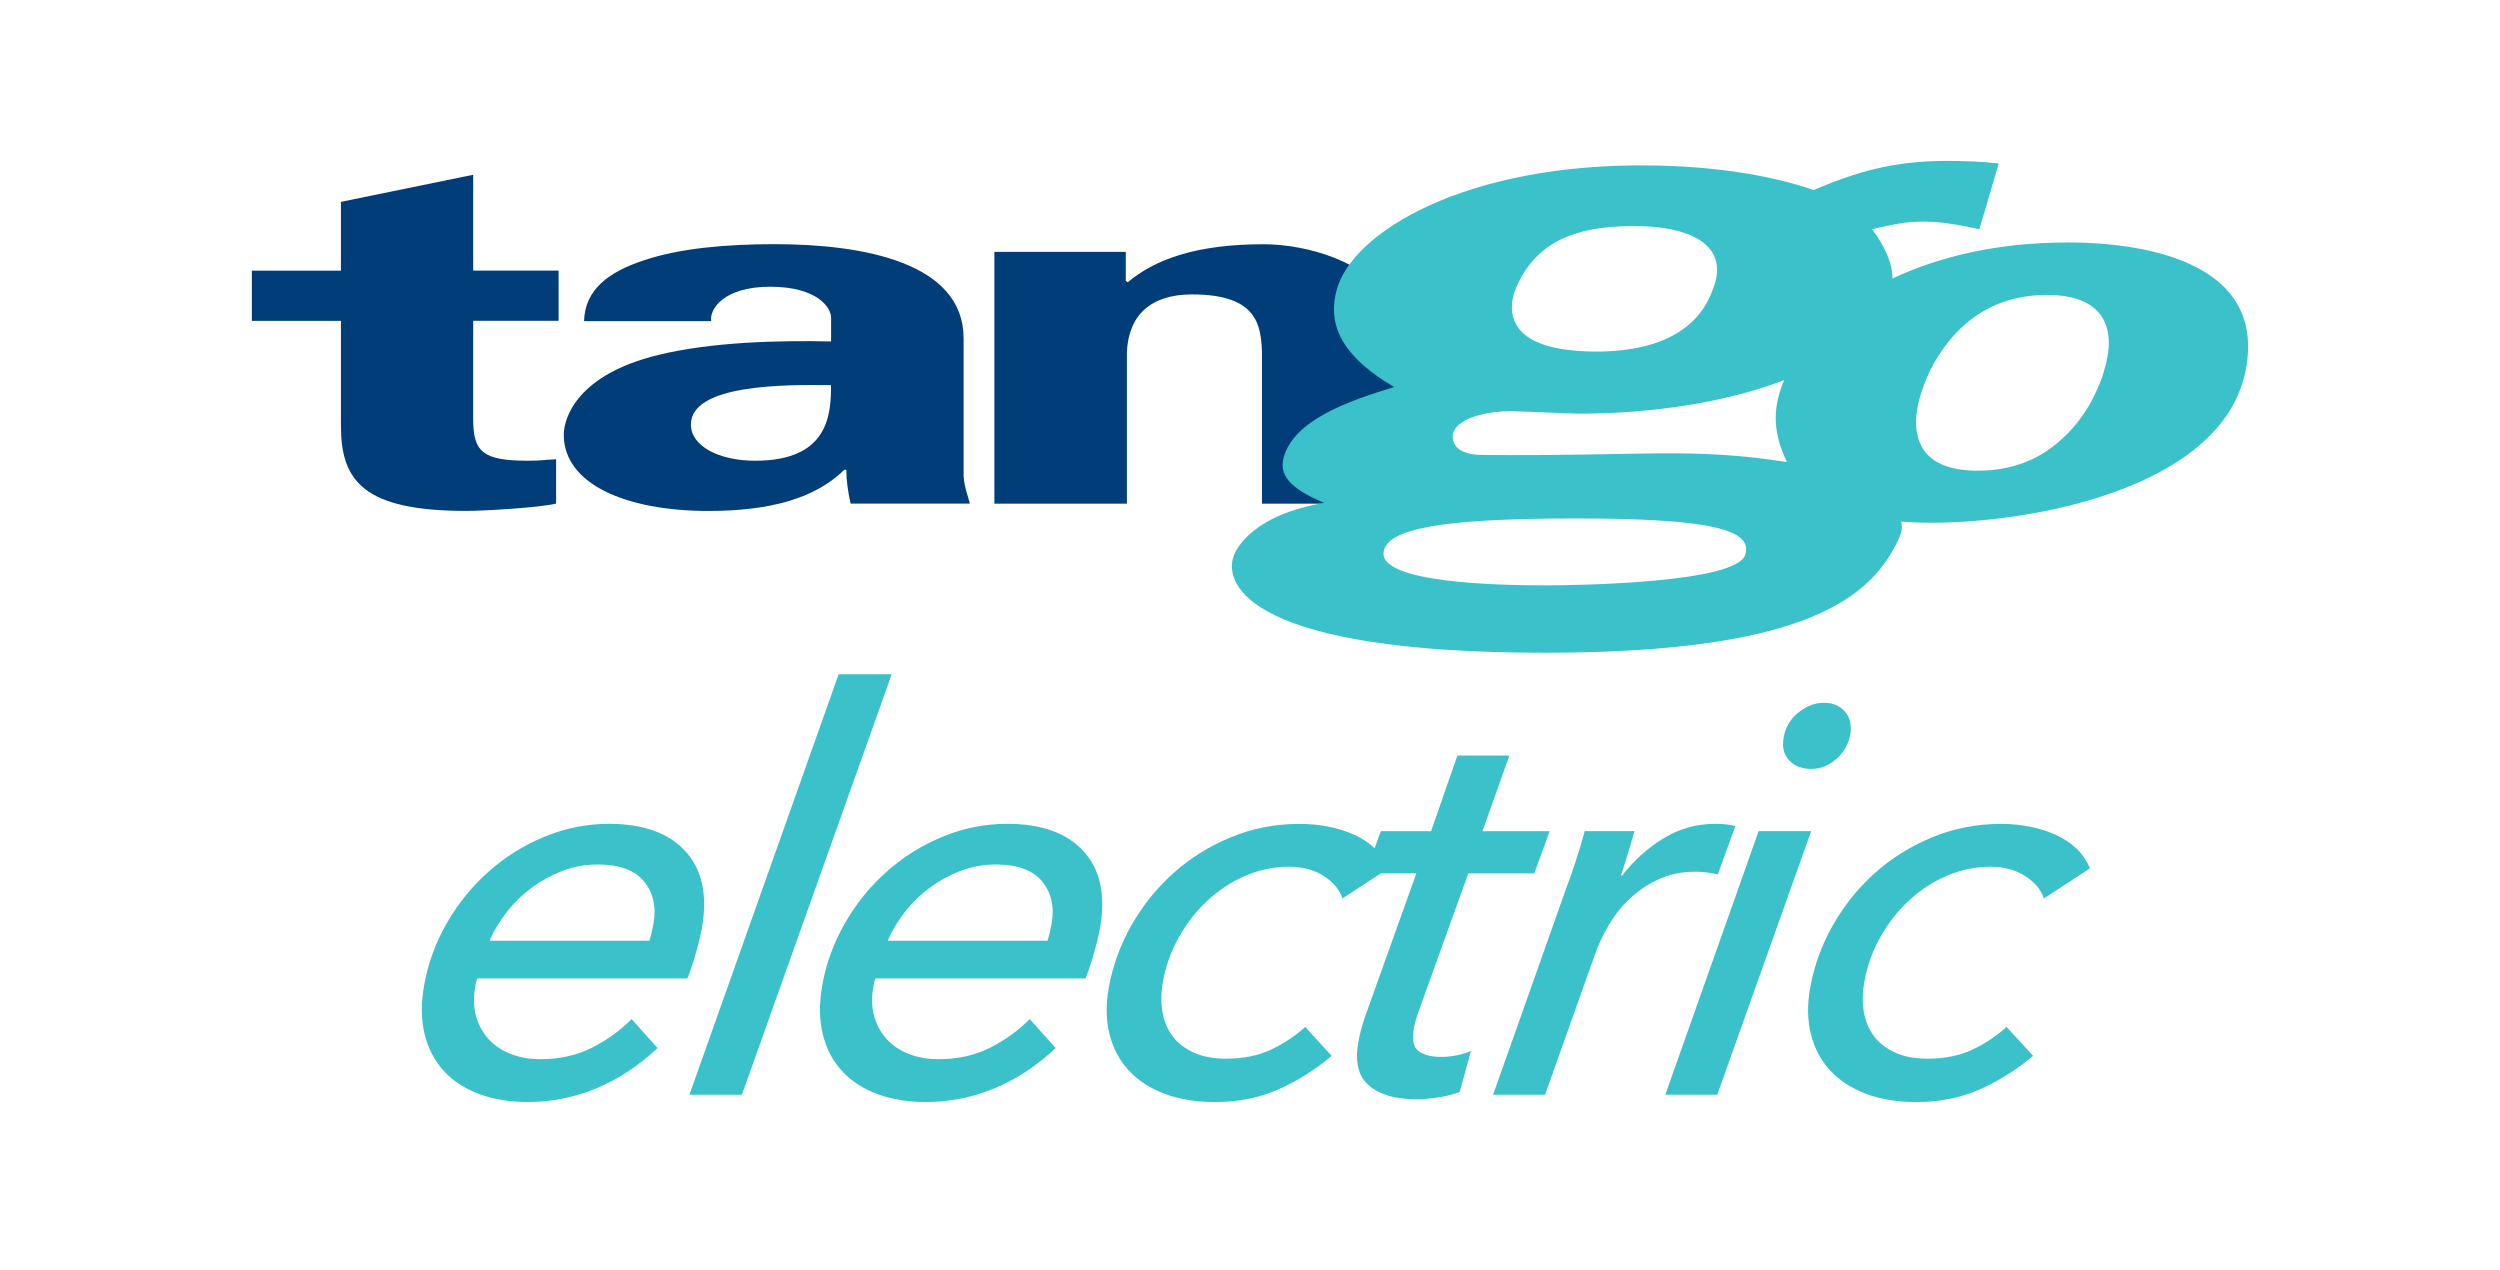
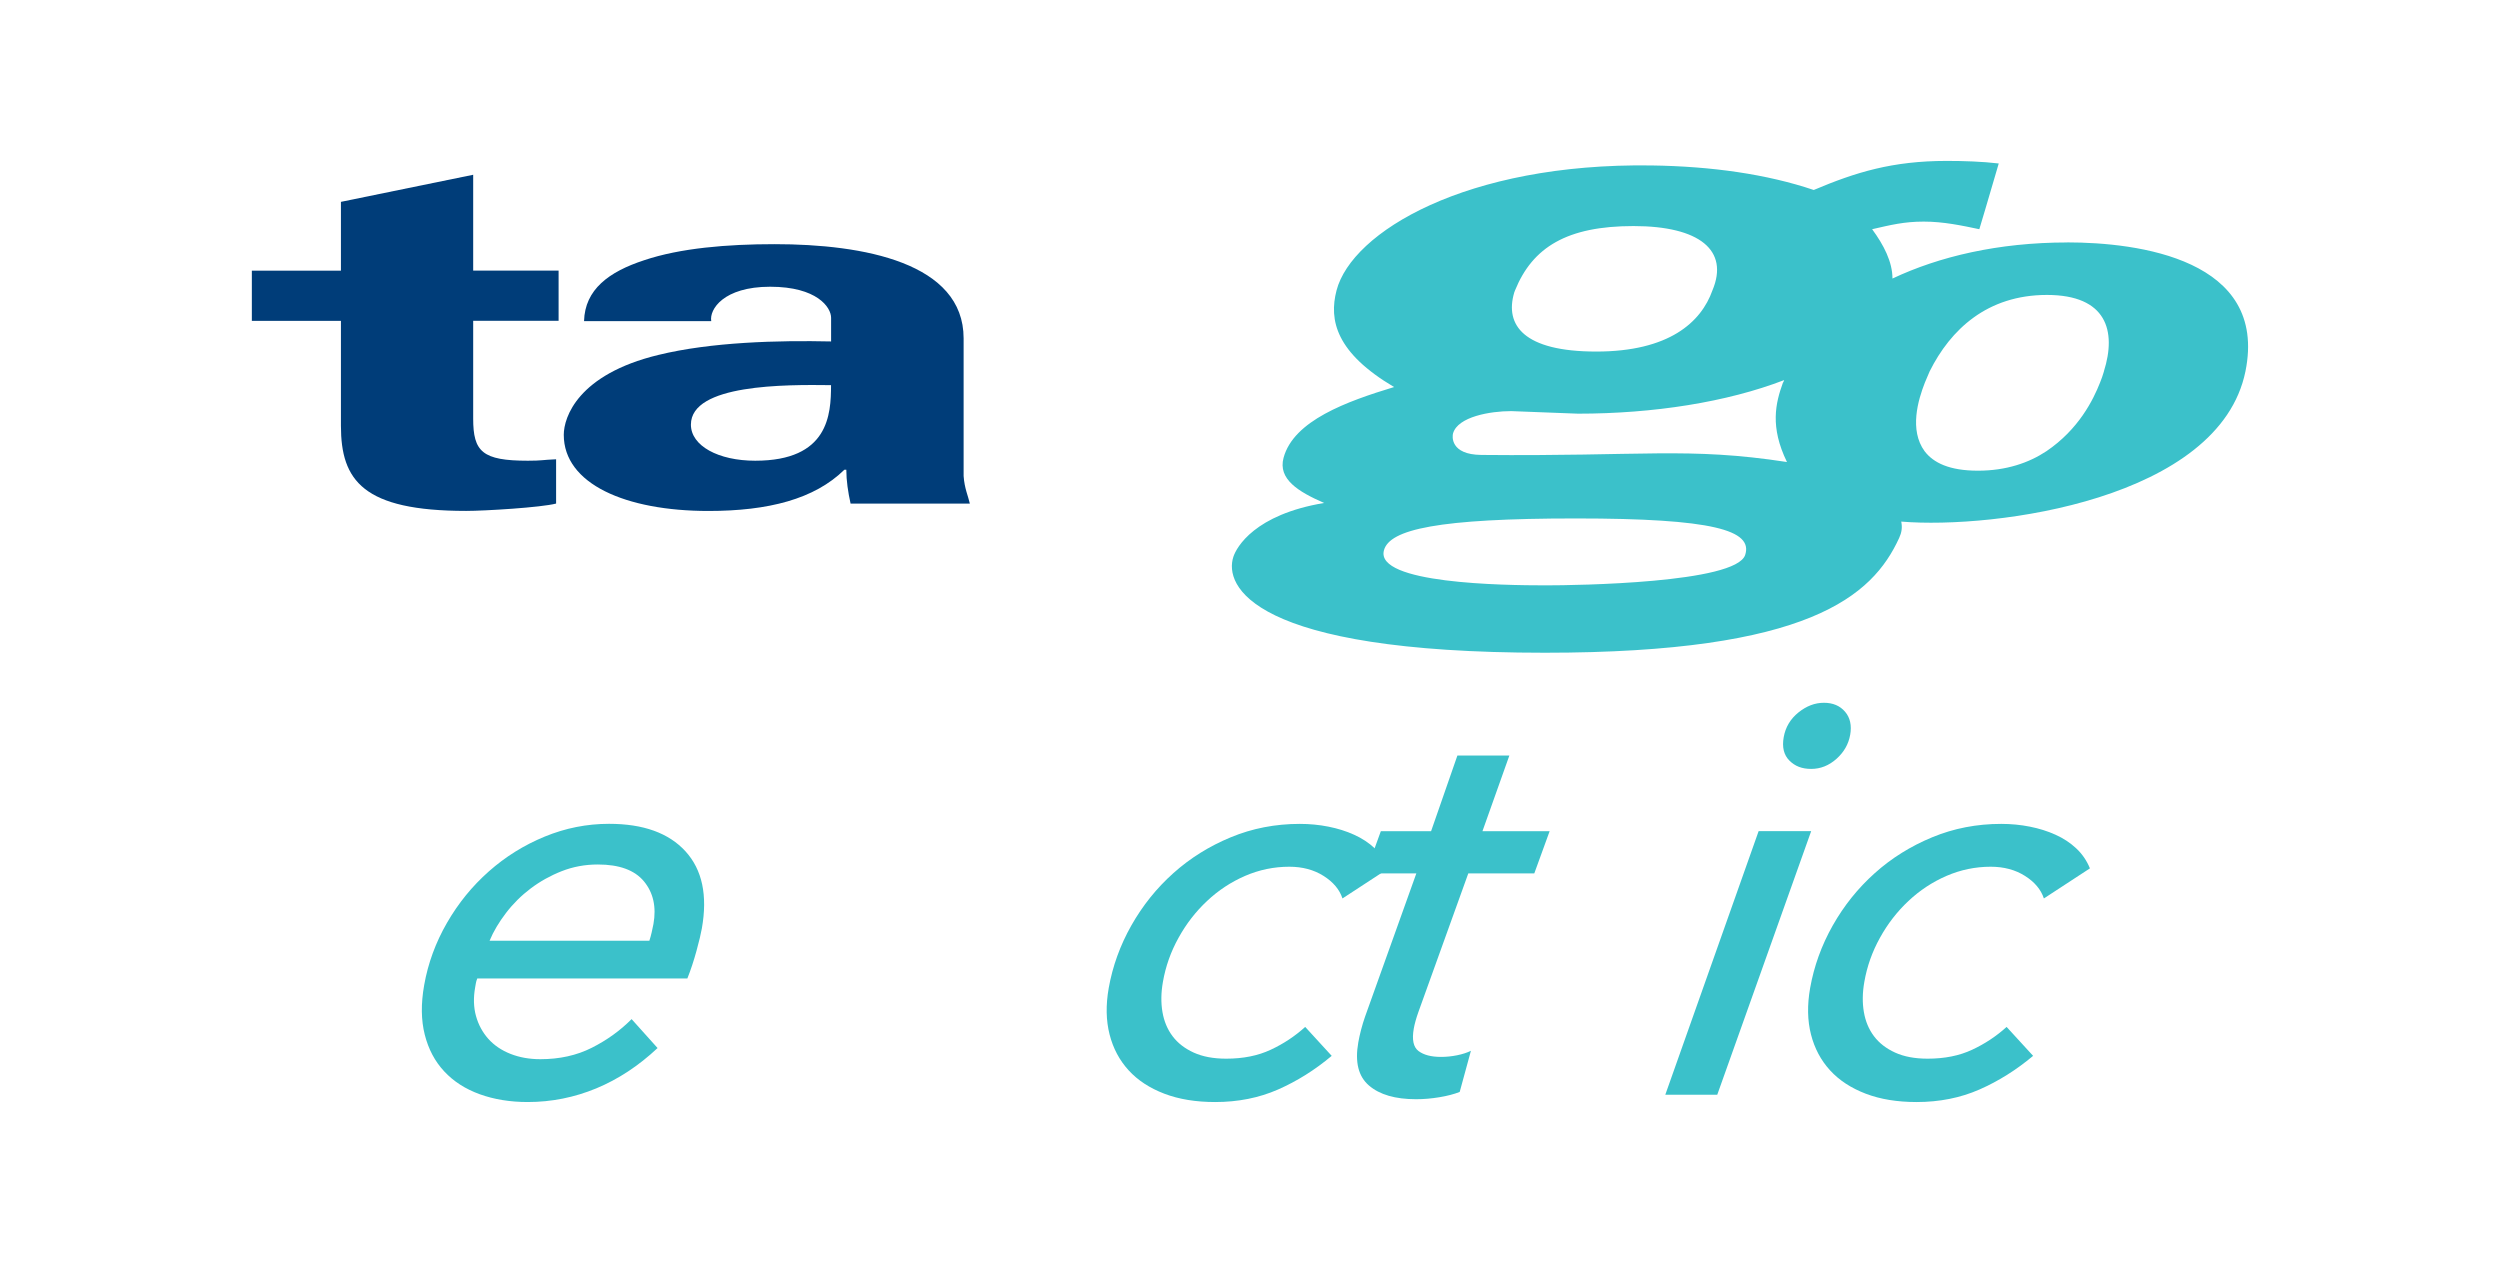
<svg xmlns="http://www.w3.org/2000/svg" id="Font_layer" viewBox="0 0 381.09 193.53">
  <defs>
    <style>.cls-1{fill:none;}.cls-1,.cls-2,.cls-3,.cls-4{stroke-width:0px;}.cls-2{fill:#003d79;}.cls-2,.cls-3{fill-rule:evenodd;}.cls-3,.cls-4{fill:#3bc1ca;}</style>
  </defs>
  <path class="cls-2" d="m51.97,41.26v-10.49l20.16-4.13v14.61h13.02v7.65h-13.02v14.92c0,5.03,1.38,6.41,8.34,6.41,2.19,0,2.15-.13,4.3-.22v6.75c-2.28.6-10.88,1.12-13.71,1.12-15.73,0-19.09-4.64-19.09-12.98v-15.99h-13.58v-7.65h13.58Z" />
  <path class="cls-2" d="m89.03,48.95c.13-4.82,3.78-7.52,9.16-9.28,5.5-1.85,12.64-2.45,19.9-2.45,13.58,0,28.8,2.84,28.8,14.36v20.98c.13,1.89.69,3.05.95,4.21h-18.18c-.39-1.76-.65-3.52-.65-5.16h-.3c-4.56,4.47-11.57,6.28-20.72,6.28-12.64,0-22.05-4.13-22.05-11.61,0-2.67,2.15-9.2,14.4-12.17,8.08-1.98,18.31-2.24,26.35-2.06v-3.61c0-1.59-2.15-4.73-9.29-4.73s-9.29,3.48-8.98,5.24h-19.39Zm16.29,15.78c0,3.22,4.17,5.5,9.8,5.5,11.18,0,11.56-7.01,11.56-11.52-6.96-.09-21.36-.17-21.36,6.02" />
-   <path class="cls-2" d="m171.61,42.81l.3.22c4.17-3.52,10.49-5.8,20.72-5.8,6.71,0,16.16,2.84,18.57,8.43,1.08,2.36,1.33,4.81,1.33,6.1v25.02h-20.16v-23.13c-.17-4.13-.73-8.77-10.66-8.77-6.32,0-9.67,3.18-9.93,8.77v23.13h-20.2v-38.39h20.03v4.43Z" />
  <path class="cls-3" d="m315.13,36.96c-10.53,0-19.56,2.15-26.65,5.5,0-2.54-1.33-5.12-3.1-7.52,2.84-.65,4.86-1.16,7.87-1.16s5.8.6,8.47,1.16l.9-3.01,2.06-7.01c-2.54-.3-5.33-.39-7.95-.39-8.25,0-13.84,1.72-20.25,4.43-7.14-2.41-15.56-3.61-24.76-3.74-28.22-.4-45.65,10.15-47.98,19.04-1.2,4.57-.06,9.52,8.77,14.74-7.22,2.19-15.32,5.11-16.85,10.79-.87,3.24,2.23,5.16,6.19,6.88-10.58,1.76-13.35,6.72-13.84,8.21-1.42,4.35,2.64,14.62,47.5,14.62,40.22,0,49.91-8.6,53.99-17.49.39-.84.5-1.61.32-2.5,14.31,1.18,48.51-3.41,52.47-22.91,3.47-17.12-16.42-19.65-27.17-19.65m-84.3,7.65c.04-.13.09-.22.13-.34,2.67-6.59,7.95-9.8,18.05-9.8s14.6,3.72,12.04,9.8c-1.72,4.86-6.62,9.33-17.71,9.33s-13.97-4.04-12.51-8.98m35.21,39.98c-1.39,4.3-25.71,4.64-30.39,4.64-6.58,0-26.01-.27-24.68-5.33.85-3.22,8.3-4.87,29.25-4.87s27.04,1.8,25.82,5.56m5.76-26.27c-1.13,3.12-2.01,6.74.61,12.11-15.11-2.32-22-.84-46.59-1.08-4.76-.05-4.44-2.86-4.31-3.29.73-2.54,5.67-3.39,8.86-3.39l10.19.39c11.52,0,22.7-1.76,31.42-5.12-.04.13-.09.26-.17.39m48.92-1.72c-.17.6-.39,1.2-.6,1.72-1.03,2.62-3.24,7.11-8.17,10.45-2.66,1.76-6.1,2.97-10.44,2.97s-6.79-1.2-8.13-2.97c-2.36-3.23-.99-7.82.04-10.45.21-.51.47-1.12.73-1.72,3.18-6.37,8.77-11.65,17.88-11.65s10.63,5.49,8.68,11.65" />
  <path class="cls-4" d="m72.75,149.16c-.11.28-.18.52-.21.72s-.07.41-.11.63c-.28,1.58-.24,3.04.13,4.37.37,1.33,1,2.49,1.88,3.48.89.99,2.01,1.75,3.38,2.29,1.37.54,2.88.81,4.55.81,2.93,0,5.54-.58,7.84-1.74,2.3-1.16,4.32-2.61,6.07-4.37l3.96,4.41c-2.89,2.71-6,4.76-9.35,6.15-3.34,1.38-6.82,2.08-10.44,2.08-2.7,0-5.14-.4-7.32-1.19-2.18-.79-3.99-1.95-5.41-3.48-1.43-1.53-2.41-3.39-2.97-5.6-.56-2.2-.59-4.72-.09-7.55.59-3.34,1.75-6.5,3.48-9.5,1.73-3,3.86-5.61,6.38-7.84,2.52-2.23,5.35-4,8.51-5.3,3.16-1.3,6.43-1.95,9.81-1.95,5.22,0,9.11,1.4,11.66,4.2,2.55,2.8,3.38,6.71,2.49,11.74-.14.79-.41,1.94-.82,3.43-.41,1.5-.87,2.9-1.39,4.2h-32.03Zm26.24-5.77c.13-.4.25-.82.35-1.27s.2-.88.27-1.27c.46-2.6-.02-4.76-1.44-6.49-1.42-1.72-3.76-2.58-7.03-2.58-1.95,0-3.79.34-5.52,1.02-1.73.68-3.3,1.56-4.72,2.63-1.42,1.07-2.68,2.32-3.76,3.73-1.08,1.41-1.92,2.82-2.51,4.24h24.36Z" />
-   <path class="cls-4" d="m113.1,166.88h-8.01l22.75-64.1h8.09l-22.84,64.1Z" />
-   <path class="cls-4" d="m133.44,149.16c-.11.28-.18.52-.21.72-.03.2-.07.41-.11.63-.28,1.58-.24,3.04.13,4.37.37,1.33,1,2.49,1.88,3.48.89.99,2.01,1.75,3.38,2.29,1.37.54,2.88.81,4.55.81,2.93,0,5.54-.58,7.84-1.74,2.3-1.16,4.32-2.61,6.07-4.37l3.96,4.41c-2.89,2.71-6,4.76-9.35,6.15-3.34,1.38-6.82,2.08-10.44,2.08-2.7,0-5.14-.4-7.32-1.19-2.18-.79-3.99-1.95-5.41-3.48-1.43-1.53-2.41-3.39-2.97-5.6-.56-2.2-.59-4.72-.09-7.55.59-3.34,1.75-6.5,3.48-9.5,1.73-3,3.86-5.61,6.38-7.84,2.52-2.23,5.35-4,8.51-5.3,3.16-1.3,6.43-1.95,9.81-1.95,5.22,0,9.11,1.4,11.66,4.2,2.55,2.8,3.38,6.71,2.49,11.74-.14.79-.42,1.94-.82,3.43-.41,1.5-.87,2.9-1.38,4.2h-32.03Zm26.24-5.77c.13-.4.24-.82.35-1.27.11-.45.2-.88.27-1.27.46-2.6-.02-4.76-1.44-6.49-1.42-1.72-3.76-2.58-7.03-2.58-1.95,0-3.79.34-5.52,1.02-1.73.68-3.3,1.56-4.72,2.63-1.43,1.07-2.68,2.32-3.76,3.73-1.08,1.41-1.92,2.82-2.51,4.24h24.36Z" />
  <path class="cls-4" d="m204.64,136.95c-.45-1.36-1.41-2.5-2.88-3.43-1.47-.93-3.21-1.4-5.22-1.4-2.35,0-4.6.47-6.75,1.4-2.14.93-4.08,2.21-5.79,3.82-1.72,1.61-3.17,3.48-4.34,5.6-1.18,2.12-1.98,4.37-2.39,6.74-.29,1.64-.31,3.17-.07,4.58.24,1.41.75,2.64,1.54,3.69.79,1.05,1.86,1.88,3.22,2.5s3,.93,4.96.93c2.58,0,4.84-.45,6.78-1.36,1.94-.9,3.69-2.06,5.26-3.48l4.04,4.41c-2.56,2.15-5.29,3.86-8.18,5.13-2.89,1.27-6.09,1.91-9.59,1.91-2.93,0-5.51-.42-7.74-1.27-2.23-.85-4.05-2.04-5.44-3.56-1.4-1.53-2.37-3.35-2.91-5.47-.54-2.12-.59-4.48-.13-7.08.59-3.33,1.74-6.51,3.45-9.54,1.71-3.02,3.84-5.68,6.4-7.97s5.47-4.11,8.76-5.47c3.28-1.36,6.79-2.04,10.52-2.04,1.49,0,2.95.14,4.36.42s2.72.69,3.91,1.23c1.2.54,2.25,1.23,3.16,2.08.91.85,1.61,1.87,2.09,3.05l-7.01,4.58Z" />
  <path class="cls-4" d="m233.89,133.14h-10.07l-7.6,21.11c-.34.96-.58,1.81-.71,2.54-.3,1.7-.06,2.84.73,3.43s1.92.89,3.42.89c.8,0,1.62-.08,2.46-.25.83-.17,1.53-.4,2.1-.68l-1.71,6.27c-.86.34-1.9.61-3.11.81-1.21.2-2.39.3-3.54.3-3.16,0-5.55-.69-7.17-2.08-1.62-1.38-2.17-3.57-1.64-6.57.11-.62.25-1.27.43-1.95.18-.68.38-1.36.62-2.03l7.8-21.79h-7.75l2.34-6.44h7.66l4.01-11.53h7.92l-4.1,11.53h10.24l-2.34,6.44Z" />
-   <path class="cls-4" d="m240.2,131.27c.56-1.7,1.01-3.22,1.37-4.58h7.58c-.13.4-.27.89-.43,1.48s-.34,1.22-.54,1.86c-.2.65-.4,1.27-.59,1.86-.19.59-.36,1.12-.49,1.57h.17c1.85-2.37,3.98-4.28,6.39-5.72,2.41-1.44,4.99-2.16,7.74-2.16,1.26,0,2.3.11,3.13.34l-2.68,7.38c-1.1-.28-2.25-.42-3.46-.42-1.95,0-3.73.35-5.35,1.06-1.62.71-3.08,1.65-4.38,2.84-1.3,1.19-2.42,2.56-3.35,4.11-.94,1.56-1.69,3.18-2.28,4.88l-7.51,21.11h-7.92l11.14-31.45c.42-1.07.91-2.46,1.46-4.15Z" />
  <path class="cls-4" d="m261.77,166.88h-7.92l14.23-40.19h8.01l-14.32,40.19Zm20.26-54.85c-.25,1.41-.95,2.63-2.09,3.65-1.15,1.02-2.43,1.53-3.85,1.53s-2.47-.42-3.32-1.27c-.85-.85-1.14-2.04-.87-3.56.27-1.53,1.02-2.78,2.24-3.77,1.23-.99,2.52-1.48,3.89-1.48s2.44.45,3.22,1.36,1.04,2.09.78,3.56Z" />
  <path class="cls-4" d="m311.56,136.95c-.45-1.36-1.41-2.5-2.88-3.43-1.47-.93-3.21-1.4-5.22-1.4-2.35,0-4.6.47-6.75,1.4-2.14.93-4.08,2.21-5.79,3.82-1.72,1.61-3.17,3.48-4.34,5.6-1.18,2.12-1.98,4.37-2.39,6.74-.29,1.64-.31,3.17-.07,4.58.24,1.41.75,2.64,1.54,3.69.79,1.05,1.86,1.88,3.22,2.5s3,.93,4.96.93c2.58,0,4.84-.45,6.78-1.36,1.94-.9,3.69-2.06,5.26-3.48l4.04,4.41c-2.56,2.15-5.29,3.86-8.18,5.13-2.89,1.27-6.09,1.91-9.59,1.91-2.93,0-5.51-.42-7.74-1.27-2.23-.85-4.05-2.04-5.44-3.56-1.4-1.53-2.37-3.35-2.91-5.47-.54-2.12-.59-4.48-.13-7.08.59-3.33,1.74-6.51,3.45-9.54,1.71-3.02,3.84-5.68,6.4-7.97,2.55-2.29,5.47-4.11,8.76-5.47,3.28-1.36,6.79-2.04,10.52-2.04,1.49,0,2.95.14,4.36.42s2.72.69,3.91,1.23c1.2.54,2.25,1.23,3.16,2.08.91.85,1.61,1.87,2.09,3.05l-7.01,4.58Z" />
-   <rect class="cls-1" y="0" width="381.09" height="193.53" />
</svg>